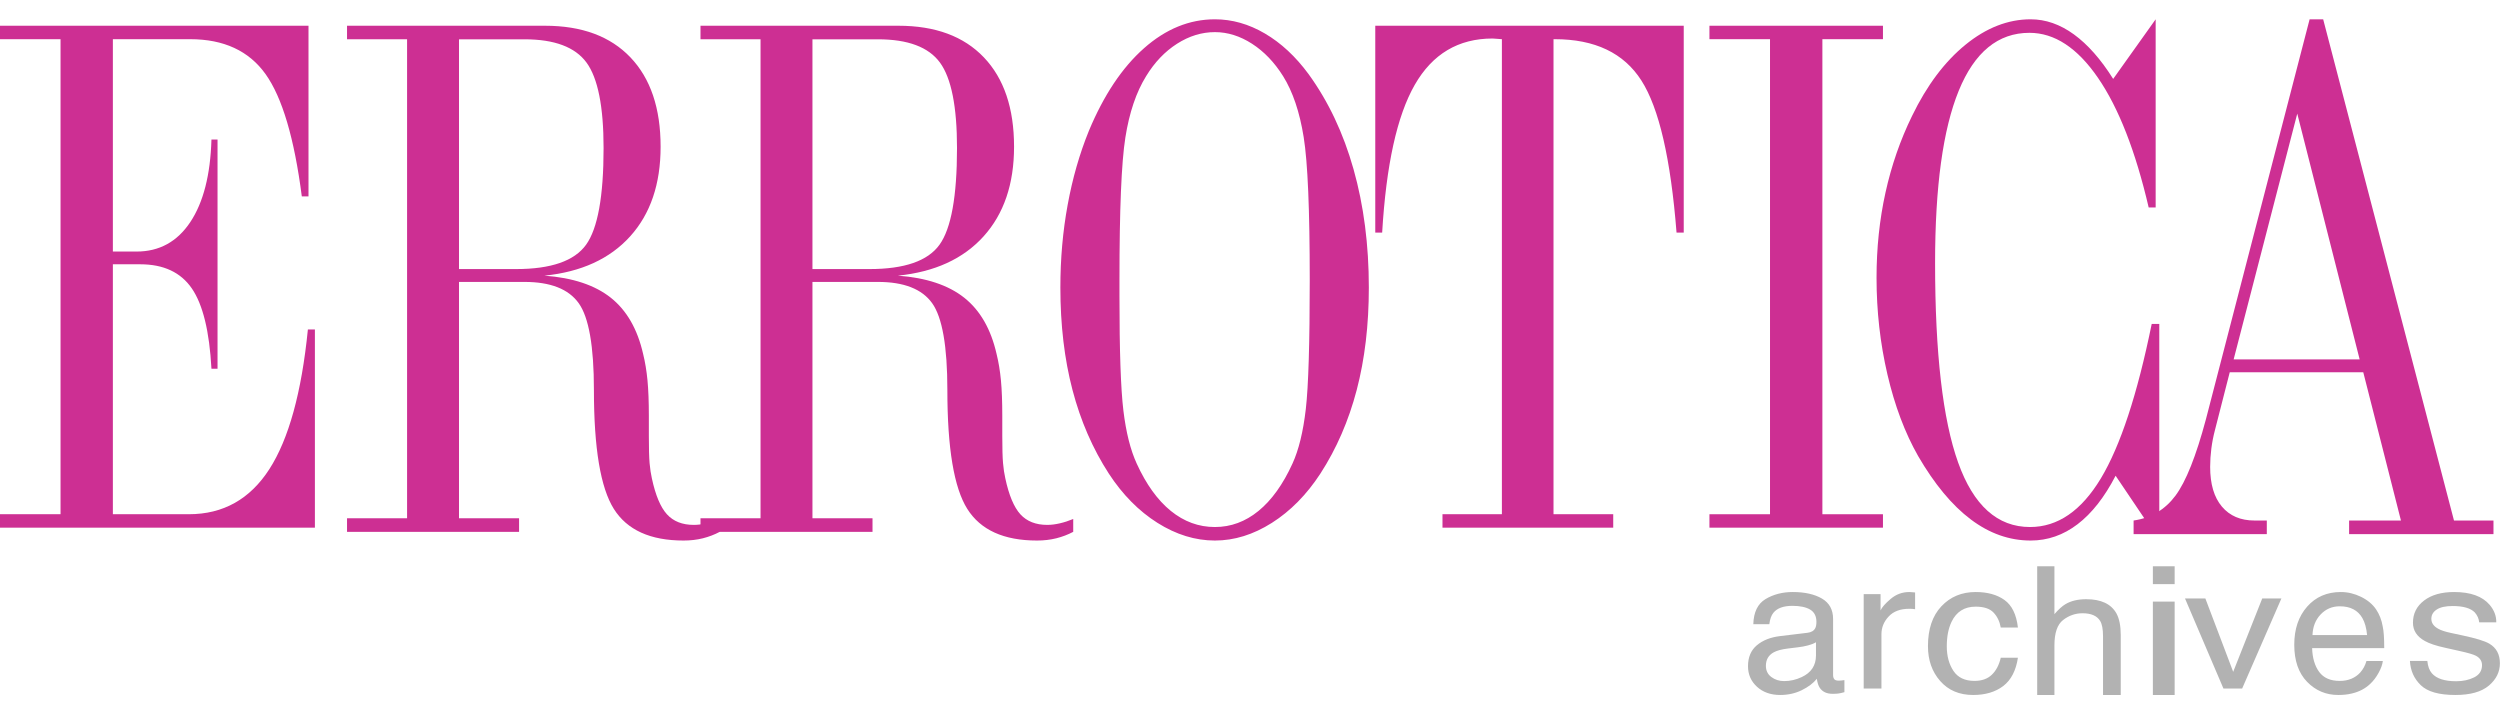
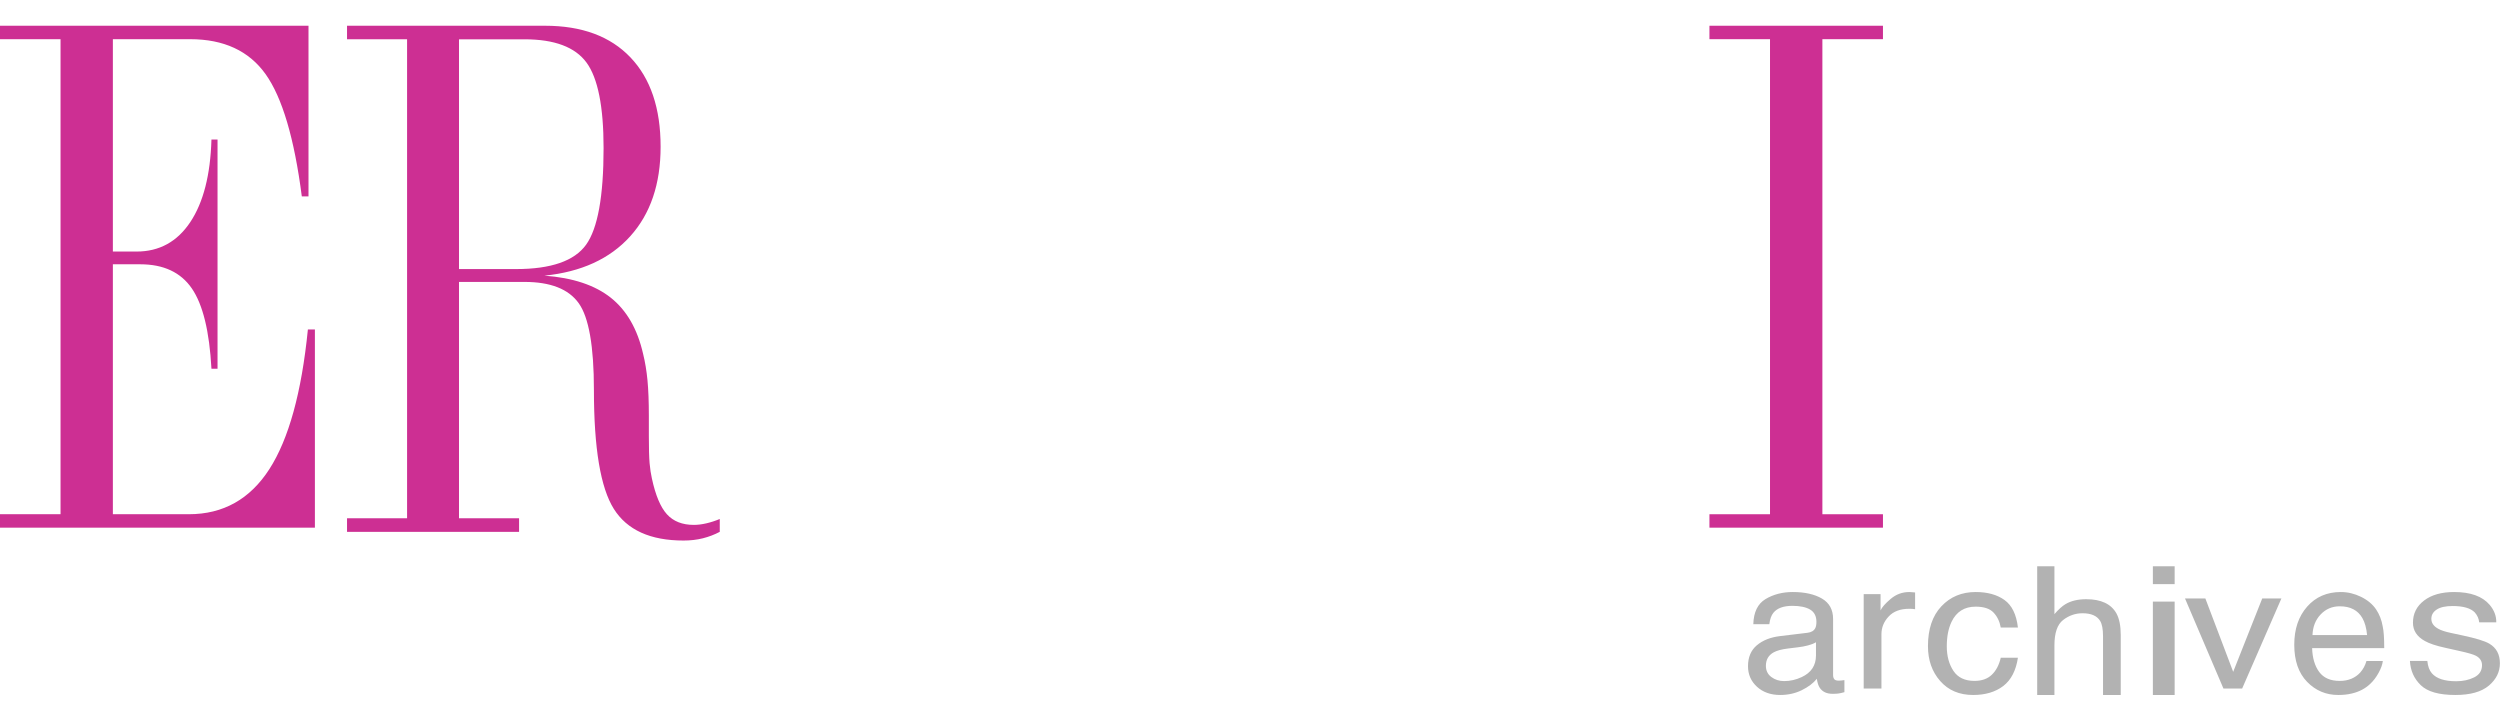
<svg xmlns="http://www.w3.org/2000/svg" width="420" height="120" viewBox="0 0 148 40">
  <g fill="none">
    <path fill="#CD2F93" d="M18.642 30.095 18.642 18.361 18.227 18.361C17.855 22.088 17.095 24.844 15.949 26.626 14.802 28.408 13.214 29.299 11.185 29.299L6.682 29.299 6.682 14.503 8.303 14.503C9.684 14.503 10.702 14.98 11.356 15.932 12.01 16.885 12.398 18.47 12.518 20.687L12.878 20.687 12.878 7.116 12.518 7.116C12.457 9.211 12.04 10.84 11.266 12.004 10.492 13.167 9.432 13.749 8.087 13.749L6.682 13.749 6.682 1.177 11.257 1.177C13.25 1.177 14.739 1.868 15.724 3.248 16.708 4.63 17.423 7.041 17.867 10.483L18.263 10.483 18.263.381 0 .381 0 1.177 3.584 1.177 3.584 29.299 0 29.299 0 30.095 18.642 30.095 18.642 30.095ZM30.729 30.342 30.729 29.54 27.173 29.54 27.173 15.547 31.05 15.547C32.587 15.547 33.656 15.966 34.257 16.802 34.859 17.639 35.16 19.354 35.16 21.947 35.16 25.39 35.553 27.736 36.339 28.984 37.125 30.233 38.501 30.857 40.466 30.857 40.871 30.857 41.253 30.813 41.61 30.724 41.967 30.634 42.3 30.507 42.61 30.342L42.61 29.581C42.348 29.691 42.083 29.777 41.815 29.839 41.547 29.901 41.3 29.931 41.074 29.931 40.395 29.931 39.864 29.722 39.484 29.304 39.102 28.885 38.805 28.175 38.59 27.174 38.531 26.913 38.486 26.615 38.456 26.279 38.426 25.942 38.412 25.404 38.412 24.663L38.412 23.469C38.412 22.633 38.385 21.933 38.331 21.37 38.277 20.807 38.191 20.287 38.072 19.807 37.738 18.339 37.101 17.231 36.16 16.483 35.219 15.736 33.909 15.299 32.229 15.176 34.409 14.957 36.1 14.182 37.304 12.851 38.507 11.52 39.108 9.751 39.108 7.542 39.108 5.265 38.513 3.502 37.321 2.253 36.13 1.005 34.445.381 32.265.381L20.544.381 20.544 1.183 24.099 1.183 24.099 29.54 20.544 29.54 20.544 30.342 30.729 30.342 30.729 30.342ZM34.722 2.562C35.395 3.482 35.732 5.169 35.732 7.624 35.732 10.478 35.386 12.385 34.696 13.345 34.004 14.306 32.623 14.786 30.55 14.786L27.173 14.786 27.173 1.184 31.05 1.184C32.825 1.184 34.049 1.644 34.722 2.562L34.722 2.562Z" />
-     <path fill="#CD2F93" d="M51.653 30.342 51.653 29.54 48.097 29.54 48.097 15.547 51.975 15.547C53.511 15.547 54.58 15.966 55.181 16.802 55.783 17.639 56.084 19.354 56.084 21.947 56.084 25.39 56.477 27.736 57.263 28.984 58.05 30.233 59.425 30.857 61.391 30.857 61.795 30.857 62.176 30.813 62.533 30.724 62.891 30.634 63.225 30.507 63.535 30.342L63.535 29.581C63.272 29.691 63.008 29.777 62.739 29.839 62.471 29.901 62.224 29.931 61.998 29.931 61.319 29.931 60.789 29.722 60.407 29.304 60.026 28.885 59.728 28.175 59.514 27.174 59.454 26.913 59.41 26.615 59.38 26.279 59.35 25.942 59.335 25.404 59.335 24.663L59.335 23.469C59.335 22.633 59.309 21.933 59.255 21.37 59.202 20.807 59.115 20.287 58.996 19.807 58.662 18.339 58.026 17.231 57.084 16.483 56.143 15.736 54.833 15.299 53.153 15.176 55.333 14.957 57.024 14.182 58.227 12.851 59.43 11.52 60.032 9.751 60.032 7.542 60.032 5.265 59.436 3.502 58.245 2.253 57.054 1.005 55.369.381 53.189.381L41.469.381 41.469 1.183 45.024 1.183 45.024 29.54 41.469 29.54 41.469 30.342 51.653 30.342 51.653 30.342ZM55.646 2.562C56.319 3.482 56.655 5.169 56.655 7.624 56.655 10.478 56.31 12.385 55.619 13.345 54.928 14.306 53.547 14.786 51.474 14.786L48.097 14.786 48.097 1.184 51.975 1.184C53.749 1.184 54.973 1.644 55.646 2.562L55.646 2.562ZM69.312 29.103C68.529 28.467 67.856 27.534 67.294 26.303 66.923 25.495 66.66 24.449 66.505 23.164 66.349 21.878 66.272 19.621 66.272 16.393L66.272 15.429C66.272 11.284 66.388 8.473 66.622 6.996 66.855 5.519 67.265 4.309 67.851 3.365 68.352 2.544 68.963 1.905 69.68 1.447 70.398.988 71.145.759 71.923.759 72.676.759 73.408.988 74.12 1.447 74.831 1.905 75.444 2.544 75.959 3.365 76.532 4.281 76.939 5.485 77.178 6.976 77.418 8.467 77.537 11.284 77.537 15.429 77.537 19.176 77.459 21.724 77.304 23.071 77.148 24.418 76.885 25.496 76.514 26.303 75.953 27.534 75.282 28.467 74.505 29.103 73.728 29.739 72.867 30.057 71.922 30.057 70.965 30.057 70.096 29.739 69.312 29.103M67.725 1.713C66.433 2.855 65.344 4.487 64.46 6.607 63.909 7.961 63.491 9.421 63.205 10.986 62.917 12.553 62.774 14.184 62.774 15.88 62.774 18.096 63.013 20.117 63.491 21.942 63.97 23.769 64.687 25.42 65.644 26.897 66.457 28.142 67.417 29.113 68.523 29.811 69.63 30.508 70.763 30.857 71.923 30.857 73.071 30.857 74.195 30.508 75.295 29.811 76.395 29.113 77.352 28.142 78.165 26.897 79.122 25.42 79.839 23.769 80.318 21.942 80.796 20.117 81.035 18.096 81.035 15.88 81.035 13.35 80.733 11.014 80.129 8.873 79.526 6.733 78.637 4.856 77.466 3.242 76.7 2.202 75.839 1.402 74.883.841 73.926.28 72.939 0 71.923 0 70.415 0 69.016.571 67.725 1.713M95.503 30.095 95.503 29.299 91.968 29.299 91.968 1.177 92.038 1.177C94.419 1.177 96.13 1.993 97.172 3.626 98.215 5.259 98.907 8.259 99.251 12.626L99.677 12.626 99.677.381 81.416.381 81.416 12.626 81.824 12.626C82.061 8.626 82.704 5.711 83.752 3.881 84.8 2.051 86.337 1.137 88.361 1.137 88.433 1.137 88.528 1.143 88.646 1.157 88.764 1.171 88.853 1.177 88.912 1.177L88.912 29.299 85.395 29.299 85.395 30.095 95.503 30.095Z" />
    <polygon fill="#CD2F93" points="107.885 1.177 111.471 1.177 111.471 .381 101.199 .381 101.199 1.177 104.785 1.177 104.785 29.3 101.199 29.3 101.199 30.095 111.471 30.095 111.471 29.3 107.885 29.3" />
-     <path fill="#CD2F93" d="M127.164,29.868 L125.244,27.021 C124.586,28.292 123.834,29.25 122.99,29.893 C122.146,30.536 121.221,30.857 120.215,30.857 C118.957,30.857 117.775,30.44 116.668,29.605 C115.559,28.771 114.521,27.52 113.551,25.851 C112.773,24.483 112.168,22.876 111.737,21.03 C111.306,19.183 111.091,17.275 111.091,15.306 C111.091,13.541 111.267,11.858 111.621,10.258 C111.973,8.658 112.497,7.146 113.192,5.724 C114.066,3.918 115.12,2.513 116.353,1.508 C117.586,0.503 118.874,0 120.215,0 C121.101,0 121.954,0.297 122.774,0.892 C123.594,1.488 124.37,2.366 125.1,3.529 L127.615,0 L127.615,11.141 L127.202,11.141 C126.424,7.803 125.424,5.245 124.202,3.467 C122.981,1.689 121.628,0.8 120.143,0.8 C118.287,0.8 116.892,1.942 115.958,4.226 C115.024,6.511 114.557,9.909 114.557,14.423 C114.557,19.757 115.012,23.697 115.922,26.241 C116.832,28.785 118.251,30.057 120.179,30.057 C121.82,30.057 123.217,29.096 124.373,27.175 C125.528,25.253 126.531,22.206 127.381,18.034 L127.83,18.034 L127.83,29.924 L127.164,29.868 Z" />
-     <path fill="#CD2F93" d="M135.998,5.584 L139.691,20.132 L132.232,20.132 L135.998,5.584 Z M132.001,20.894 L139.905,20.894 L142.136,29.672 L139.067,29.672 L139.067,30.476 L147.614,30.476 L147.614,29.672 L145.276,29.672 L137.532,0 L136.729,0 L130.591,23.676 C130.008,25.86 129.407,27.368 128.789,28.199 C128.17,29.03 127.343,29.522 126.309,29.672 L126.309,30.476 L134.195,30.476 L134.195,29.672 L133.463,29.672 C132.643,29.672 132,29.397 131.537,28.848 C131.073,28.299 130.841,27.516 130.841,26.499 C130.841,26.142 130.865,25.778 130.912,25.408 C130.96,25.037 131.031,24.672 131.126,24.315 L132.001,20.894 Z" />
    <g fill="#B2B2B2" transform="translate(103.482 32.381)">
      <path d="M1.059 5.895C1.059 5.526 1.216 5.258 1.53 5.089 1.714 4.99 1.991 4.915 2.359 4.869L2.971 4.794C3.159 4.773 3.349 4.737 3.545 4.686 3.74 4.636 3.899 4.573 4.024 4.498L4.024 5.277C4.024 5.871 3.741 6.299 3.178 6.56 2.844 6.717 2.498 6.797 2.141 6.797 1.848 6.797 1.594 6.715 1.381 6.555 1.166 6.394 1.059 6.174 1.059 5.895L1.059 5.895ZM1.899 4.133C1.332 4.201.873 4.382.524 4.676.175 4.969 0 5.383 0 5.916 0 6.403.177 6.809.532 7.133.887 7.457 1.345 7.619 1.905 7.619 2.37 7.619 2.797 7.524 3.183 7.335 3.57 7.144 3.867 6.92 4.074 6.662 4.108 6.892 4.165 7.069 4.248 7.194 4.407 7.431 4.659 7.55 5.009 7.55 5.151 7.55 5.264 7.544 5.347 7.533 5.429 7.523 5.55 7.496 5.707 7.453L5.707 6.738C5.644 6.748 5.583 6.756 5.526 6.761 5.47 6.767 5.42 6.77 5.375 6.77 5.236 6.77 5.145 6.739 5.103 6.679 5.058 6.617 5.037 6.536 5.037 6.436L5.037 3.117C5.037 2.572 4.818 2.17 4.379 1.912 3.936 1.654 3.36 1.524 2.65 1.524 2.039 1.524 1.501 1.664 1.037 1.942.574 2.221.334 2.717.314 3.429L1.262 3.429C1.299 3.13 1.38 2.904 1.503 2.753 1.725 2.479 2.1 2.342 2.628 2.342 3.085 2.342 3.437 2.418 3.683 2.566 3.928 2.715 4.05 2.956 4.05 3.287 4.05 3.449 4.028 3.574 3.983 3.659 3.904 3.817 3.748 3.911 3.515 3.938L1.899 4.133ZM6.849 7.238 7.899 7.238 7.899 4.024C7.899 3.627 8.042 3.277 8.327 2.973 8.61 2.668 9.018 2.516 9.548 2.516 9.61 2.516 9.666 2.517 9.72 2.521 9.773 2.524 9.83 2.531 9.892 2.542L9.892 1.55C9.78 1.54 9.699 1.532 9.652 1.53 9.605 1.526 9.572 1.524 9.553 1.524 9.135 1.524 8.768 1.659 8.449 1.929 8.13 2.199 7.928 2.427 7.847 2.614L7.847 1.65 6.848 1.65 6.848 7.238 6.849 7.238ZM13.475 1.524C12.654 1.524 11.979 1.805 11.449 2.368 10.918 2.931 10.653 3.719 10.653 4.731 10.653 5.555 10.894 6.243 11.379 6.794 11.863 7.344 12.512 7.619 13.325 7.619 14.049 7.619 14.642 7.444 15.108 7.09 15.572 6.736 15.863 6.178 15.979 5.414L14.963 5.414C14.865 5.839 14.691 6.173 14.436 6.419 14.183 6.664 13.84 6.785 13.405 6.785 12.841 6.785 12.426 6.589 12.163 6.195 11.9 5.801 11.768 5.316 11.768 4.739 11.768 4.165 11.861 3.684 12.047 3.293 12.334 2.691 12.81 2.39 13.475 2.39 13.964 2.39 14.319 2.507 14.539 2.743 14.759 2.976 14.9 3.272 14.963 3.627L15.979 3.627C15.89 2.856 15.625 2.313 15.185 1.997 14.747 1.682 14.177 1.524 13.475 1.524M17.12 7.619 18.14 7.619 18.14 4.683C18.14 3.946 18.312 3.445 18.655 3.18 18.999 2.914 19.382 2.781 19.806 2.781 20.315 2.781 20.662 2.933 20.847 3.236 20.961 3.426 21.017 3.723 21.017 4.13L21.017 7.619 22.066 7.619 22.066 4.068C22.066 3.523 21.98 3.098 21.811 2.791 21.497 2.23 20.9 1.949 20.02 1.949 19.529 1.949 19.119 2.047 18.791 2.244 18.599 2.358 18.382 2.554 18.14 2.833L18.14 0 17.12 0 17.12 7.619ZM23.968 7.619 25.257 7.619 25.257 2.09 23.968 2.09 23.968 7.619ZM23.968 1.058 25.257 1.058 25.257 0 23.968 0 23.968 1.058Z" />
      <polygon points="25.87 1.905 28.146 7.238 29.253 7.238 31.577 1.905 30.442 1.905 28.723 6.248 27.075 1.905" />
      <path d="M35.093 1.524C34.273 1.524 33.608 1.813 33.1 2.39 32.591 2.968 32.338 3.719 32.338 4.644 32.338 5.585 32.59 6.315 33.094 6.837 33.599 7.358 34.215 7.619 34.941 7.619 35.238 7.619 35.505 7.591 35.74 7.533 36.179 7.432 36.547 7.239 36.844 6.952 37.021 6.788 37.183 6.575 37.327 6.315 37.471 6.055 37.556 5.819 37.582 5.607L36.612 5.607C36.541 5.862 36.42 6.088 36.25 6.283 35.945 6.618 35.537 6.786 35.027 6.786 34.479 6.786 34.075 6.608 33.813 6.254 33.553 5.899 33.414 5.429 33.395 4.844L37.664 4.844C37.664 4.263 37.636 3.84 37.577 3.574 37.512 3.186 37.381 2.848 37.185 2.557 36.982 2.253 36.685 2.004 36.298 1.812 35.908 1.621 35.507 1.524 35.093 1.524L35.093 1.524ZM33.417 4.074C33.435 3.579 33.596 3.171 33.901 2.85 34.205 2.53 34.582 2.369 35.031 2.369 35.658 2.369 36.105 2.602 36.372 3.068 36.518 3.32 36.61 3.655 36.65 4.074L33.417 4.074 33.417 4.074ZM39.186 5.603C39.215 6.174 39.429 6.653 39.828 7.039 40.228 7.426 40.908 7.619 41.868 7.619 42.759 7.619 43.422 7.434 43.859 7.064 44.295 6.693 44.512 6.253 44.512 5.743 44.512 5.214 44.304 4.828 43.888 4.582 43.62 4.425 43.095 4.264 42.311 4.096L41.59 3.941C41.274 3.873 41.036 3.795 40.875 3.706 40.594 3.557 40.454 3.358 40.454 3.109 40.454 2.881 40.561 2.698 40.775 2.559 40.986 2.421 41.3 2.353 41.715 2.353 42.336 2.353 42.773 2.477 43.024 2.73 43.179 2.908 43.266 3.105 43.287 3.32L44.297 3.32C44.306 2.95 44.176 2.603 43.906 2.283 43.475 1.777 42.775 1.524 41.802 1.524 41.057 1.524 40.466 1.691 40.026 2.026 39.585 2.361 39.365 2.8 39.365 3.341 39.365 3.801 39.598 4.162 40.066 4.421 40.328 4.571 40.736 4.708 41.288 4.828L42.152 5.021C42.616 5.124 42.927 5.214 43.084 5.293 43.33 5.422 43.453 5.608 43.453 5.854 43.453 6.18 43.3 6.419 42.992 6.574 42.685 6.729 42.328 6.806 41.923 6.806 41.243 6.806 40.764 6.652 40.489 6.34 40.339 6.171 40.247 5.924 40.216 5.603L39.186 5.603 39.186 5.603Z" />
    </g>
  </g>
</svg>